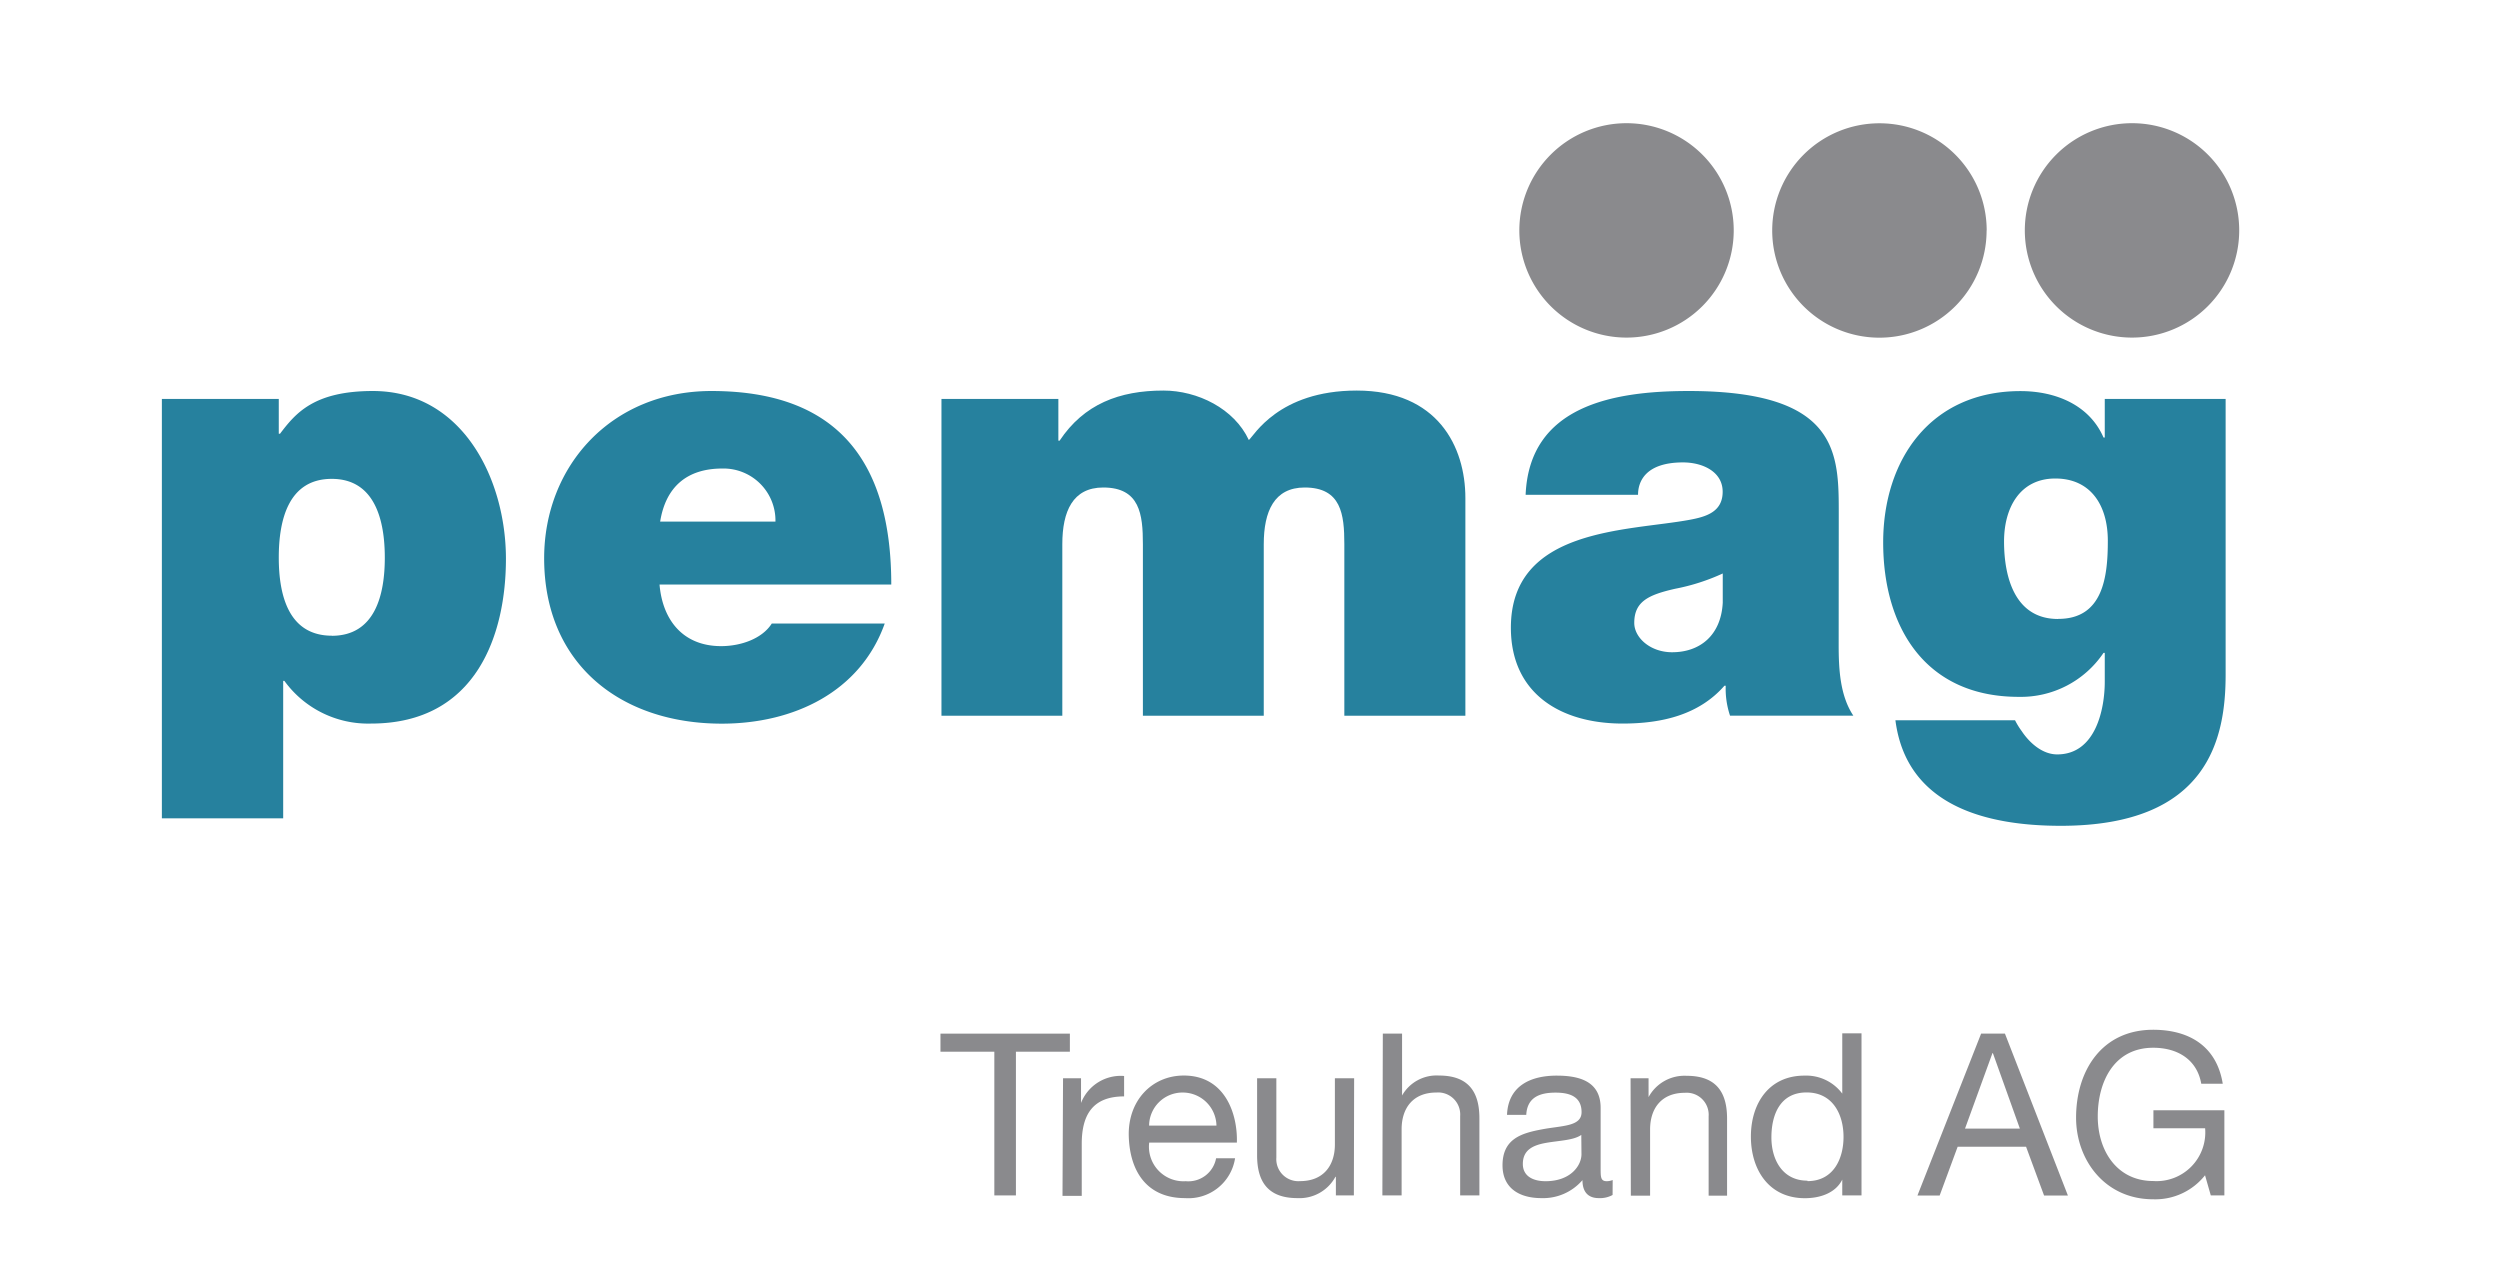
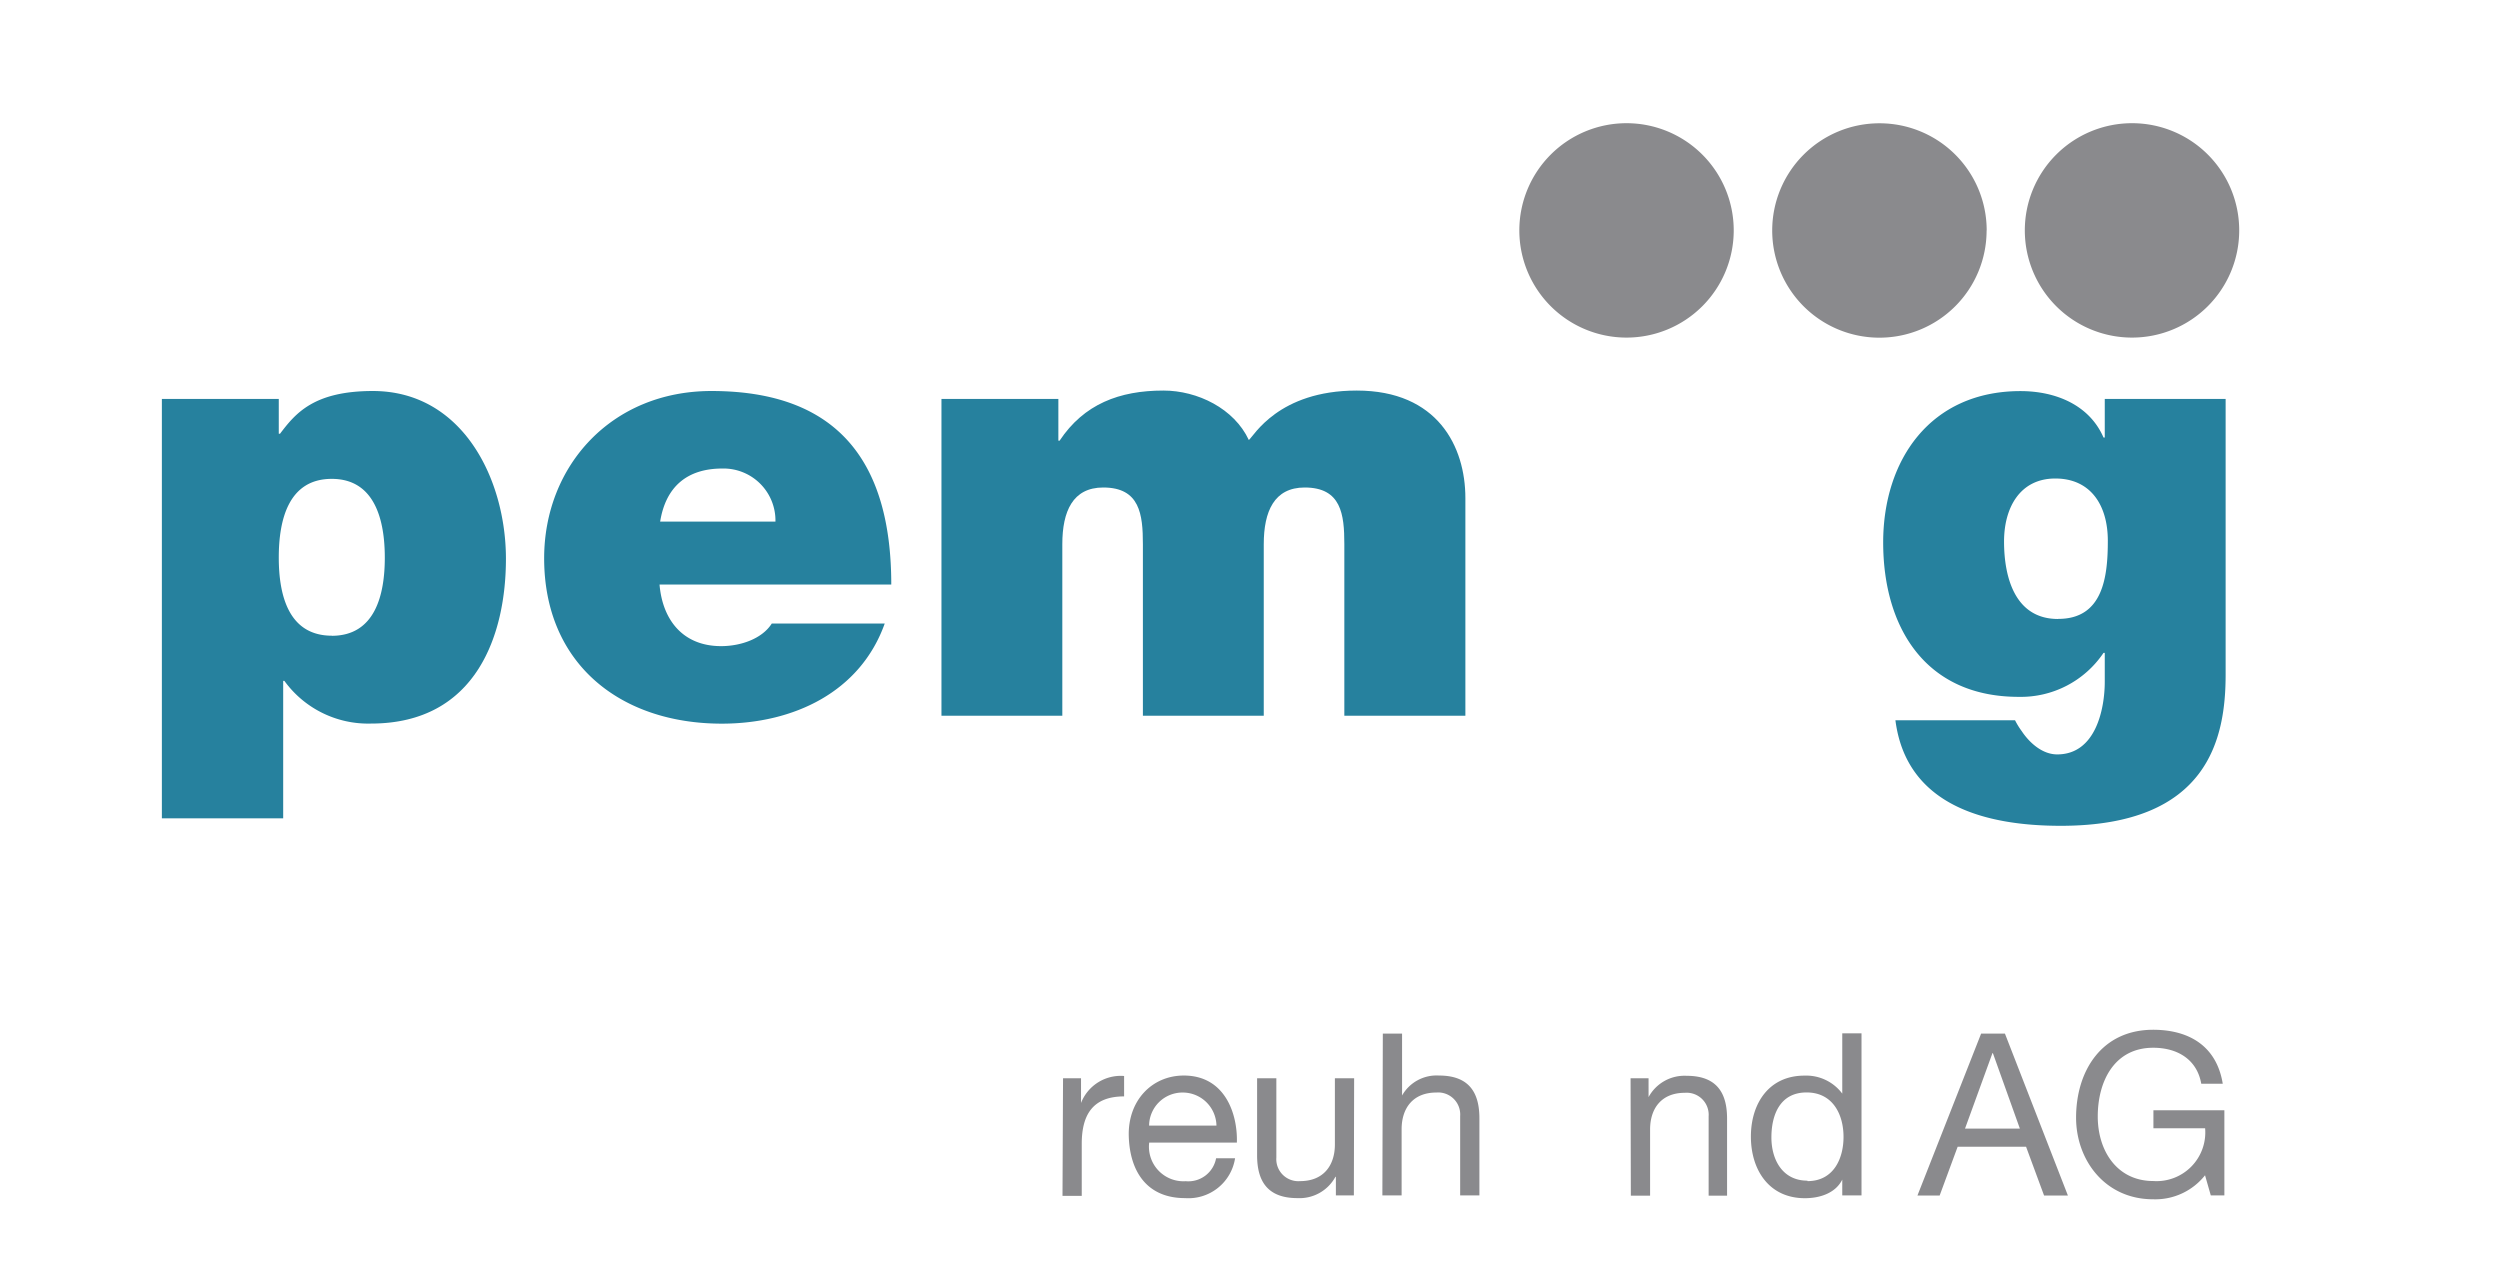
<svg xmlns="http://www.w3.org/2000/svg" id="Ebene_1" data-name="Ebene 1" viewBox="0 0 278 141.73">
  <defs>
    <style>
      .cls-1 {
        fill: #26819e;
      }

      .cls-2 {
        fill: #8a8a8d;
      }
    </style>
  </defs>
  <title>logo_treuhand</title>
  <path class="cls-1" d="M18,44.36H31v3.87h.14c1.7-2.24,3.73-4.75,10.32-4.75,10,0,14.8,9.84,14.8,18.66,0,8.28-3.19,18.32-15,18.32a11.5,11.5,0,0,1-9.64-4.75h-.13V91H18ZM36.89,70.7c4.82,0,5.9-4.55,5.9-8.69s-1.09-8.76-5.9-8.76S31,57.8,31,62s1.09,8.69,5.91,8.69" />
  <path class="cls-1" d="M73.34,65c.34,4,2.65,6.85,6.85,6.85,2.17,0,4.55-.81,5.63-2.51H98.38c-2.71,7.6-10.11,11.13-18.12,11.13-11.27,0-19.75-6.65-19.75-18.39,0-10.25,7.47-18.6,18.6-18.6,14,0,20,7.81,20,21.52Zm12.89-7a5.78,5.78,0,0,0-5.9-5.9c-4,0-6.31,2.1-6.92,5.9Z" />
  <path class="cls-1" d="M104.69,44.36h13V49h.14c2.71-4.07,6.65-5.57,11.54-5.57,3.8,0,7.87,2,9.5,5.5.54-.41,3.26-5.5,12-5.5,9,0,12.08,6.24,12.08,11.95V79.59H149.49V60.52c0-3.33-.34-6.31-4.41-6.31-3.39,0-4.55,2.65-4.55,6.31V79.59H127.09V60.52c0-3.33-.34-6.31-4.41-6.31-3.39,0-4.55,2.65-4.55,6.31V79.59H104.69Z" />
-   <path class="cls-1" d="M204.46,71.71c0,2.65.14,5.63,1.63,7.87H192.38a9.41,9.41,0,0,1-.48-3.33h-.14c-2.85,3.26-7,4.21-11.33,4.21-6.79,0-12.42-3.26-12.42-10.66,0-11.13,13-10.72,19.89-12,1.83-.34,3.66-.88,3.66-3.12s-2.24-3.26-4.41-3.26c-4.14,0-5,2.1-5,3.6H169.65c.41-9.91,9.77-11.54,18.12-11.54,16.83,0,16.7,7,16.7,13.78Zm-12.89-7.94a23,23,0,0,1-5.29,1.7c-3,.68-4.55,1.43-4.55,3.8,0,1.63,1.77,3.26,4.21,3.26,3.05,0,5.43-1.83,5.63-5.5Z" />
  <path class="cls-1" d="M247.49,75c0,7-1.83,16.83-18.33,16.83-8.35,0-17.17-2.24-18.39-11.74h13.3a8.27,8.27,0,0,0,.75,1.22c.81,1.22,2.24,2.58,3.94,2.58,4.34,0,5.29-5.16,5.29-8.08V72.6h-.14a11.08,11.08,0,0,1-9.43,4.89c-10.39,0-15.07-7.74-15.07-17.17,0-9.16,5.23-16.83,15.27-16.83,3.94,0,7.67,1.56,9.23,5.16h.14V44.36h13.44Zm-18.6-6.18c5,0,5.5-4.75,5.5-8.69s-1.9-6.92-5.84-6.92-5.7,3.26-5.7,7c0,4,1.22,8.62,6,8.62" />
  <path class="cls-2" d="M249,25.62a11.92,11.92,0,1,1-11.92-11.92A11.91,11.91,0,0,1,249,25.62" />
  <path class="cls-2" d="M192.79,25.62a11.92,11.92,0,1,1-11.92-11.92,11.92,11.92,0,0,1,11.92,11.92" />
  <path class="cls-2" d="M220.91,25.62A11.92,11.92,0,1,1,209,13.71a11.91,11.91,0,0,1,11.92,11.92" />
  <g>
-     <polygon class="cls-2" points="110.57 116.95 104.58 116.95 104.58 114.94 118.97 114.94 118.97 116.95 112.97 116.95 112.97 132.93 110.57 132.93 110.57 116.95" />
    <path class="cls-2" d="M118.21,119.9h2v2.75h0a4.74,4.74,0,0,1,4.79-3v2.27c-3.45,0-4.71,2-4.71,5.27v5.79h-2.14Z" />
    <path class="cls-2" d="M137.34,128.8a5.25,5.25,0,0,1-5.57,4.43c-4.16,0-6.12-2.87-6.25-6.85s2.57-6.78,6.12-6.78c4.61,0,6,4.31,5.9,7.46h-9.75a3.84,3.84,0,0,0,4.06,4.29,3.14,3.14,0,0,0,3.38-2.55Zm-2.07-3.63a3.75,3.75,0,0,0-3.76-3.68,3.71,3.71,0,0,0-3.73,3.68Z" />
    <path class="cls-2" d="M150.55,132.93h-2v-2.07h-.05a4.54,4.54,0,0,1-4.23,2.37c-3.42,0-4.48-2-4.48-4.76V119.9h2.14v8.82a2.45,2.45,0,0,0,2.65,2.62c2.59,0,3.86-1.74,3.86-4.08V119.9h2.14Z" />
    <path class="cls-2" d="M153.77,114.94h2.14v6.88h0a4.41,4.41,0,0,1,4.11-2.22c3.43,0,4.49,2,4.49,4.76v8.57h-2.14v-8.82a2.45,2.45,0,0,0-2.65-2.62c-2.6,0-3.86,1.74-3.86,4.08v7.36h-2.14Z" />
-     <path class="cls-2" d="M179.32,132.88a2.89,2.89,0,0,1-1.54.35c-1.11,0-1.81-.61-1.81-2a5.77,5.77,0,0,1-4.58,2c-2.37,0-4.31-1.06-4.31-3.65,0-3,2.19-3.58,4.41-4s4.38-.3,4.38-1.91c0-1.86-1.54-2.17-2.9-2.17-1.81,0-3.15.56-3.25,2.47h-2.14c.13-3.22,2.62-4.36,5.52-4.36,2.34,0,4.89.53,4.89,3.58v6.7c0,1,0,1.46.68,1.46a1.86,1.86,0,0,0,.66-.13Zm-3.48-6.68c-.83.6-2.44.63-3.88.88s-2.62.76-2.62,2.35c0,1.41,1.21,1.92,2.52,1.92,2.82,0,4-1.76,4-3Z" />
    <path class="cls-2" d="M181.32,119.9h2V122h0a4.54,4.54,0,0,1,4.24-2.37c3.43,0,4.49,2,4.49,4.76v8.57H190v-8.82a2.45,2.45,0,0,0-2.65-2.62c-2.6,0-3.86,1.74-3.86,4.08v7.36h-2.14Z" />
    <path class="cls-2" d="M207,132.93h-2.14v-1.76h0c-.71,1.44-2.37,2.07-4.16,2.07-4,0-6-3.17-6-6.85s2-6.78,5.95-6.78a5,5,0,0,1,4.21,2h0v-6.7H207Zm-6-1.59c2.87,0,4-2.47,4-4.92s-1.16-4.94-4.11-4.94-3.91,2.49-3.91,5,1.26,4.81,4,4.81" />
    <path class="cls-2" d="M220.3,114.94h2.65l7,18h-2.65l-2-5.42h-7.61l-2,5.42h-2.47Zm-1.79,10.56h6.1l-3-8.39h-.05Z" />
    <path class="cls-2" d="M245.2,130.69a7.05,7.05,0,0,1-5.77,2.67c-5.37,0-8.57-4.38-8.57-9.07,0-5.24,2.87-9.78,8.57-9.78,3.93,0,7.05,1.76,7.74,6h-2.39c-.48-2.72-2.67-4-5.34-4-4.36,0-6.17,3.78-6.17,7.64s2.17,7.18,6.17,7.18a5.42,5.42,0,0,0,5.77-5.87h-5.75v-2h7.89v9.47h-1.51Z" />
  </g>
</svg>